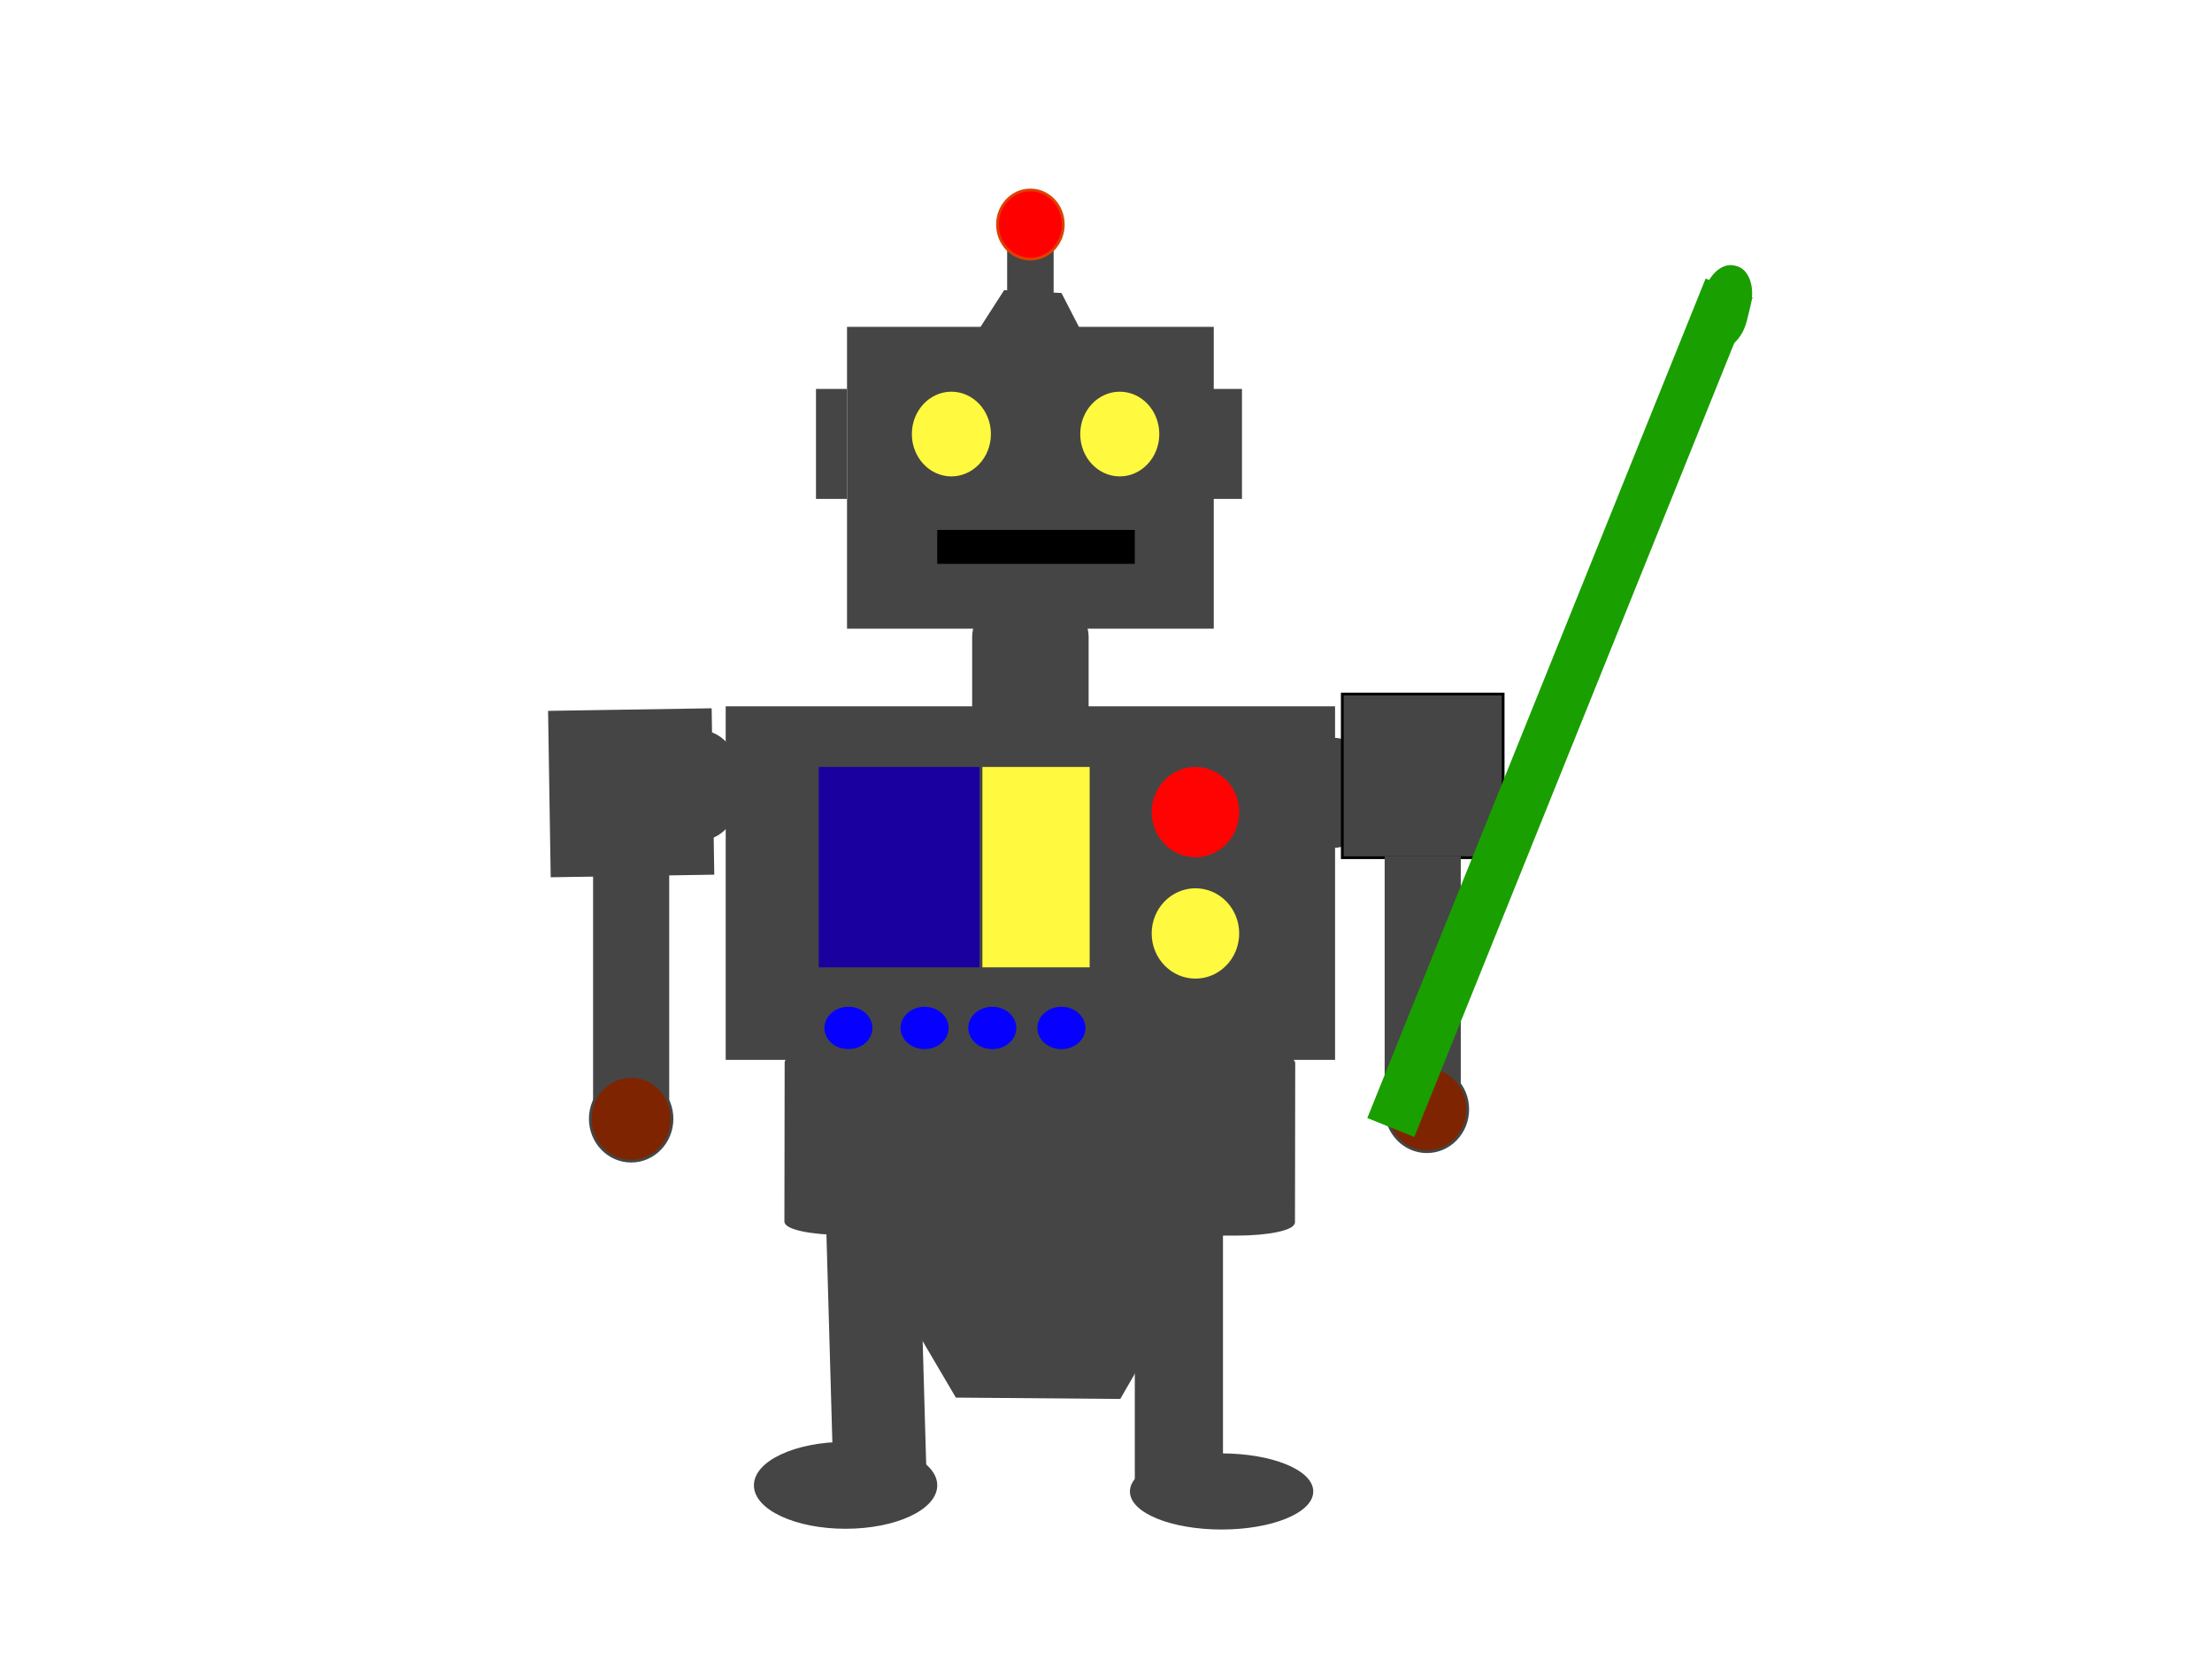
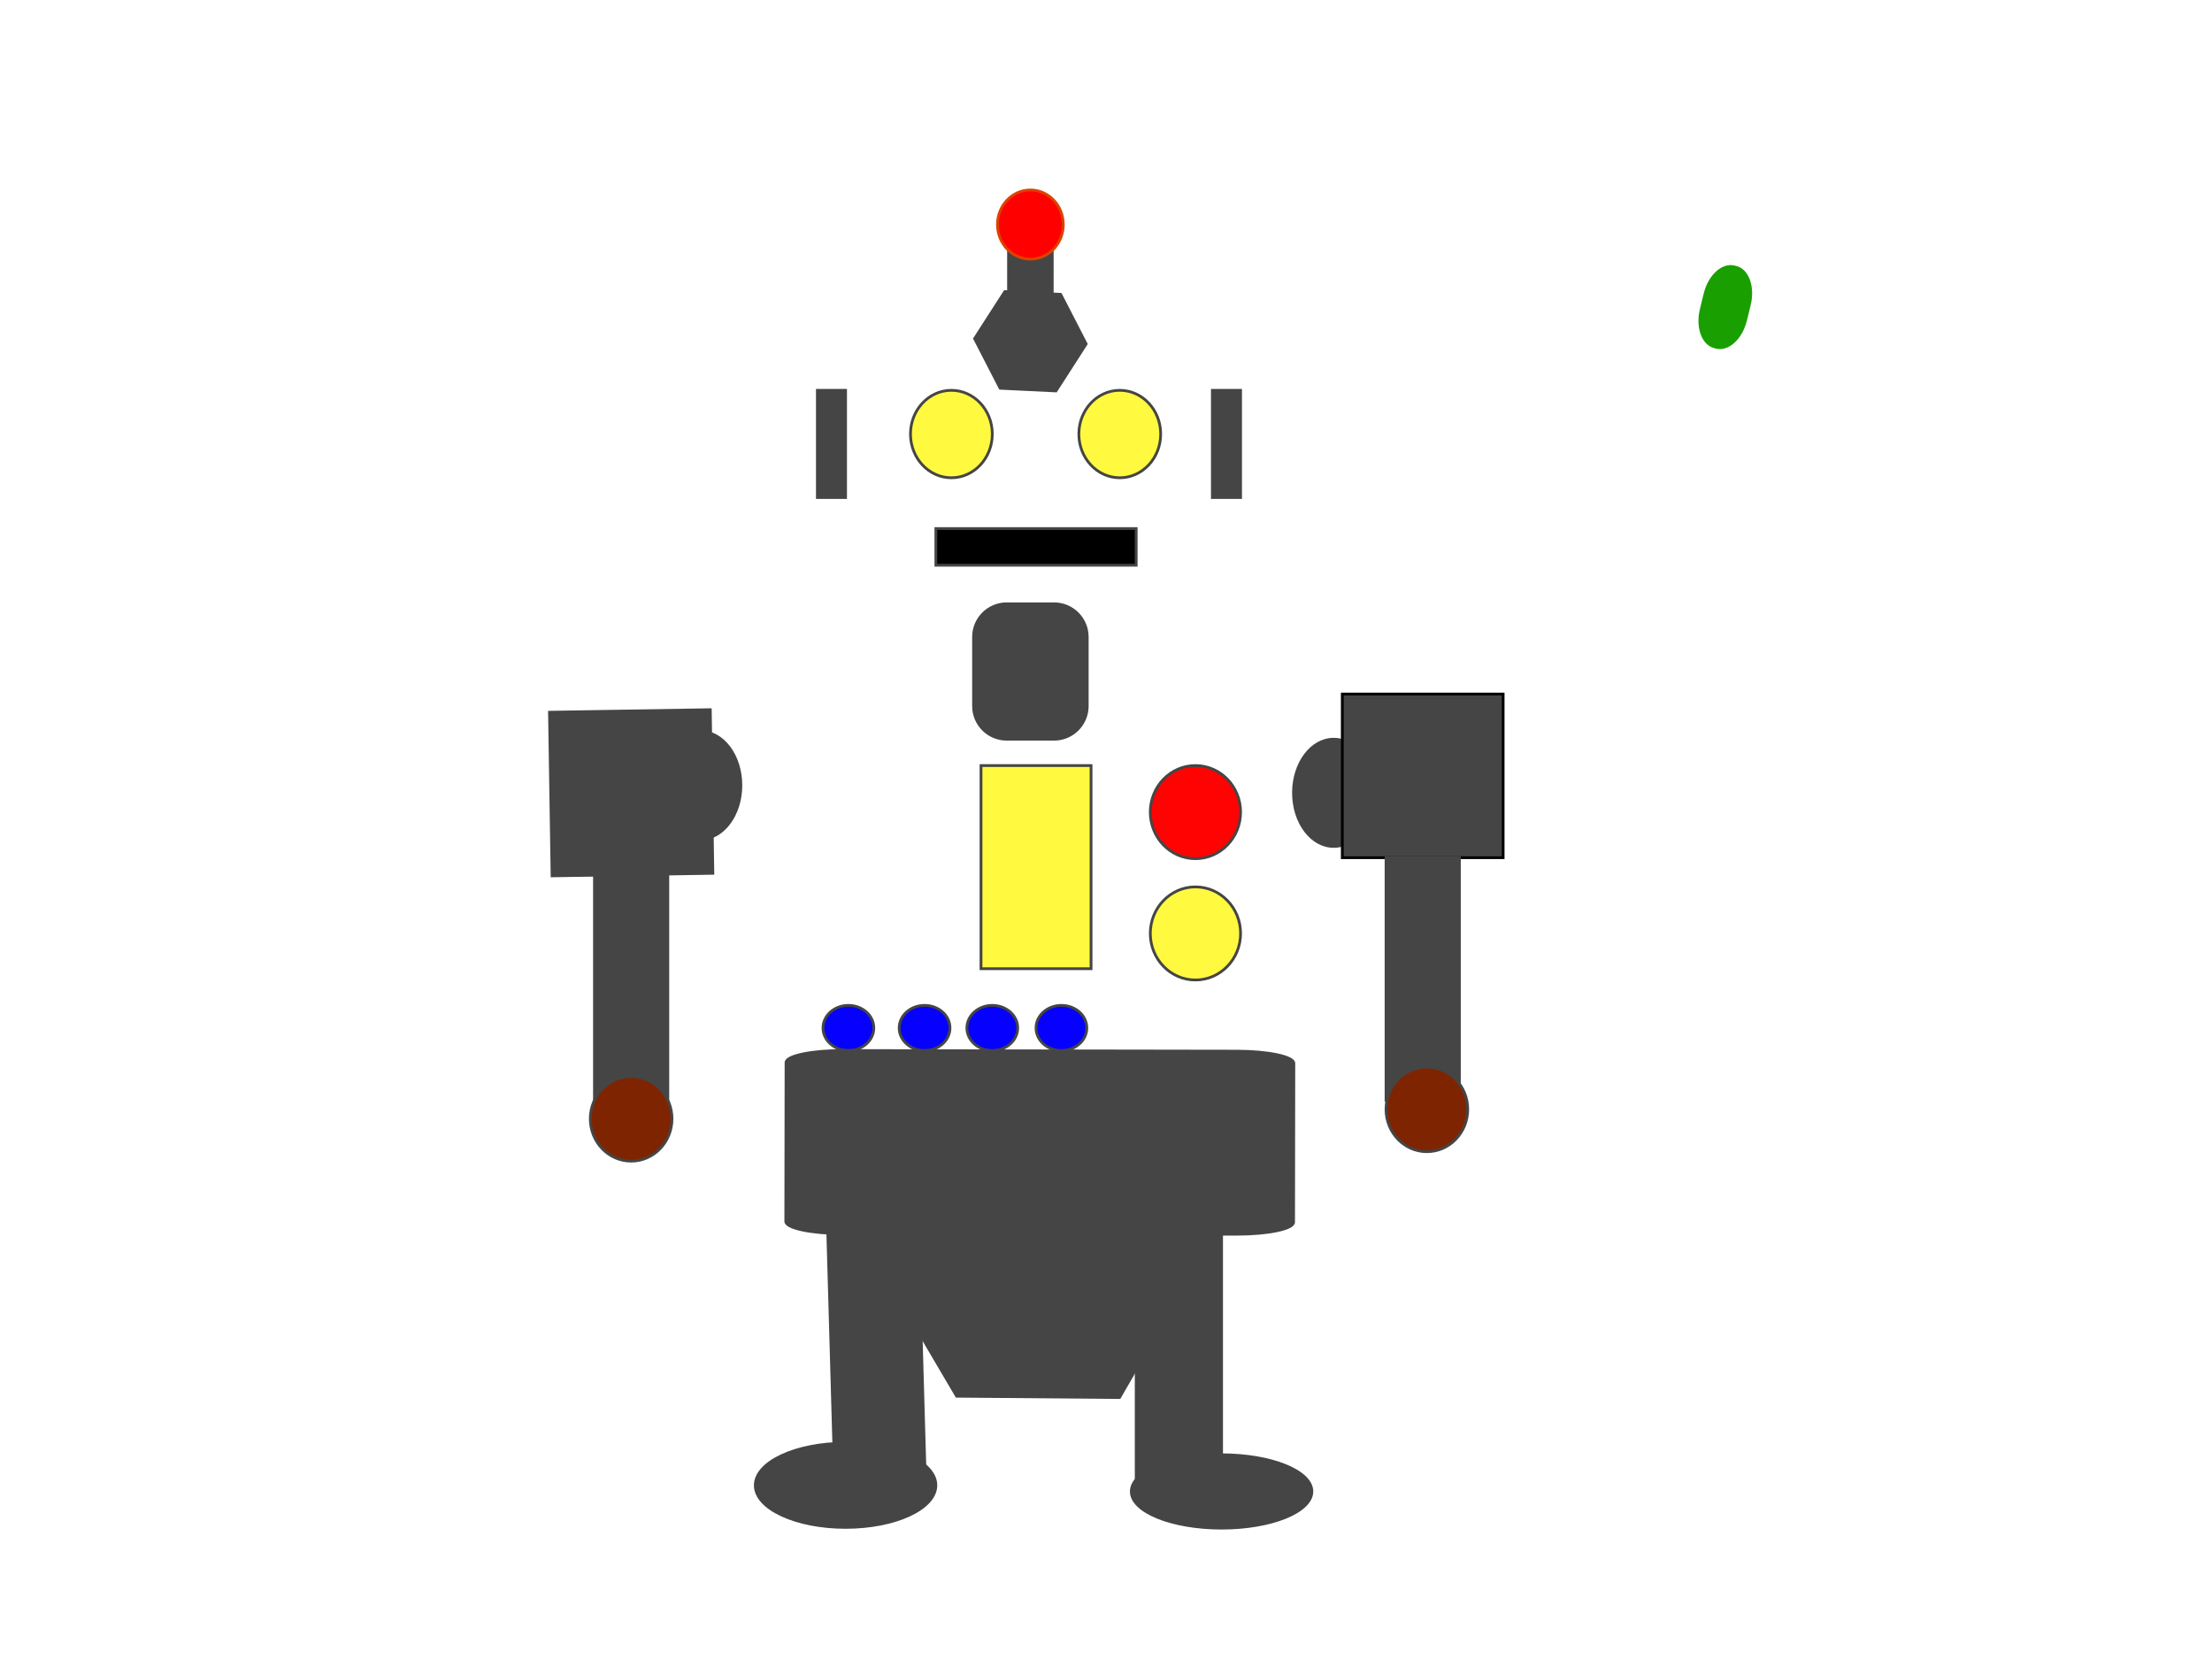
<svg xmlns="http://www.w3.org/2000/svg" width="800" height="600" viewBox="0 0 800 600">
-   <path fill="#454545" stroke="#454545" d="M306.837 118.714H438.47v108.163H306.837zM262.959 255.949h219.387v126.877H262.959z" />
  <path fill="#454545" stroke="#454545" d="M257.82 315.845l-58.158.92-.936-59.178 58.159-.919z" stroke-width="1" />
  <path fill="#454545" stroke="#454545" d="M214.999 316.875h26.53v87.755h-26.53z" />
  <path stroke="#454545" d="M338.469 191.163h72.449v13.266h-72.449z" />
  <path fill="#454545" stroke="#454545" d="M295.612 141.163h10.204v38.776h-10.204zM438.469 141.163h10.205v38.776h-10.205z" />
-   <path fill="#1A009F" stroke="#454545" d="M295.612 276.878h59.184v73.47h-59.184z" />
  <ellipse fill="#FFF93F" stroke="#454545" cx="344.082" cy="156.979" rx="14.796" ry="15.816" />
  <ellipse fill="#FFF93F" stroke="#454545" cx="404.979" cy="156.979" rx="14.796" ry="15.816" />
  <path fill="#FFF93F" stroke="#454545" d="M354.796 276.878h39.796v73.47h-39.796z" />
  <ellipse fill="#FF0303" stroke="#454545" cx="432.347" cy="293.715" rx="16.327" ry="16.837" />
  <ellipse fill="#FFF93F" stroke="#454545" cx="432.347" cy="337.593" rx="16.327" ry="16.836" />
  <ellipse fill="#0600FF" stroke="#454545" cx="383.877" cy="371.776" rx="9.184" ry="8.163" />
  <ellipse fill="#0600FF" stroke="#454545" cx="358.877" cy="371.776" rx="9.184" ry="8.163" />
  <ellipse fill="#0600FF" stroke="#454545" cx="334.388" cy="371.776" rx="9.184" ry="8.163" />
  <ellipse fill="#0600FF" stroke="#454545" cx="306.837" cy="371.776" rx="9.184" ry="8.163" />
  <ellipse fill="#454545" stroke="#454545" cx="253.406" cy="284.021" rx="14.541" ry="19.387" />
  <ellipse fill="#454545" stroke="#454545" cx="482.346" cy="286.734" rx="14.542" ry="19.388" />
  <path fill="#454545" stroke="#454545" d="M352.092 255.347c0 6.627 5.373 12 12 12h17.123c6.627 0 12-5.373 12-12v-24.979c0-6.627-5.373-12-12-12h-17.123c-6.627 0-12 5.373-12 12v24.979zM447.374 380.164c11.358.019 20.566 1.982 20.563 4.389l-.092 57.492c-.002 2.405-9.216 4.342-20.574 4.323l-142.518-.225c-11.358-.019-20.566-1.983-20.562-4.389l.09-57.492c.004-2.406 9.218-4.341 20.577-4.323l142.516.225z" />
  <ellipse fill="#454545" stroke="#454545" cx="376.064" cy="449.143" rx="59.184" ry="27.551" />
-   <ellipse fill="#454545" stroke="#454545" cx="372.653" cy="118.714" rx="15.893" ry="9.694" />
  <path fill="#454545" stroke="#454545" d="M364.745 89.631h15.816v21.429h-15.816z" />
  <ellipse fill="red" stroke="#DF4000" cx="372.653" cy="81.213" rx="11.901" ry="12.5" />
  <ellipse fill="#7F2400" stroke="#454545" cx="228.264" cy="404.629" rx="14.773" ry="15.307" />
  <path fill="#454545" stroke="#454545" d="M334.556 532.788l-32.676.931-2.652-93 32.676-.932z" stroke-width="1" />
  <path fill="#454545" stroke="#454545" d="M410.918 446.368h30.887v93.037h-30.887z" />
  <path fill="#454545" stroke="#000" d="M485.462 251.01h58.164v59.184h-58.164z" />
  <path fill="#454545" stroke="#454545" d="M501.279 310.194h26.53v87.754h-26.53z" />
  <ellipse fill="#7F2400" stroke="#454545" cx="516.052" cy="401.212" rx="14.773" ry="15.307" />
-   <path fill="#1A9F00" stroke="#1A9F00" d="M495.155 404.074l121.986-302.68 16.062 6.472-121.986 302.68z" stroke-width="1" />
  <path fill="#1A9F00" stroke="#1A9F00" d="M615.282 111.905c-1.568 6.439.601 12.497 4.846 13.531l.658.16c4.243 1.035 8.957-3.347 10.525-9.787l1.363-5.596c1.568-6.439-.602-12.498-4.845-13.532l-.659-.16c-4.244-1.035-8.957 3.347-10.525 9.787l-1.363 5.597z" />
  <ellipse fill="#454545" stroke="#454545" cx="305.816" cy="537.188" rx="32.653" ry="15.215" />
  <ellipse fill="#454545" stroke="#454545" cx="441.804" cy="539.406" rx="32.653" ry="13.265" />
  <path fill="#454545" d="M315.553 454.215l29.303-50.756 59.456.491 30.153 51.245-29.304 50.755-59.455-.49z" />
  <path fill="#454545" stroke="#454545" d="M392.828 124.402L381.9 141.389l-20.174-.971-9.247-17.957 10.928-16.985 20.174.97z" />
</svg>